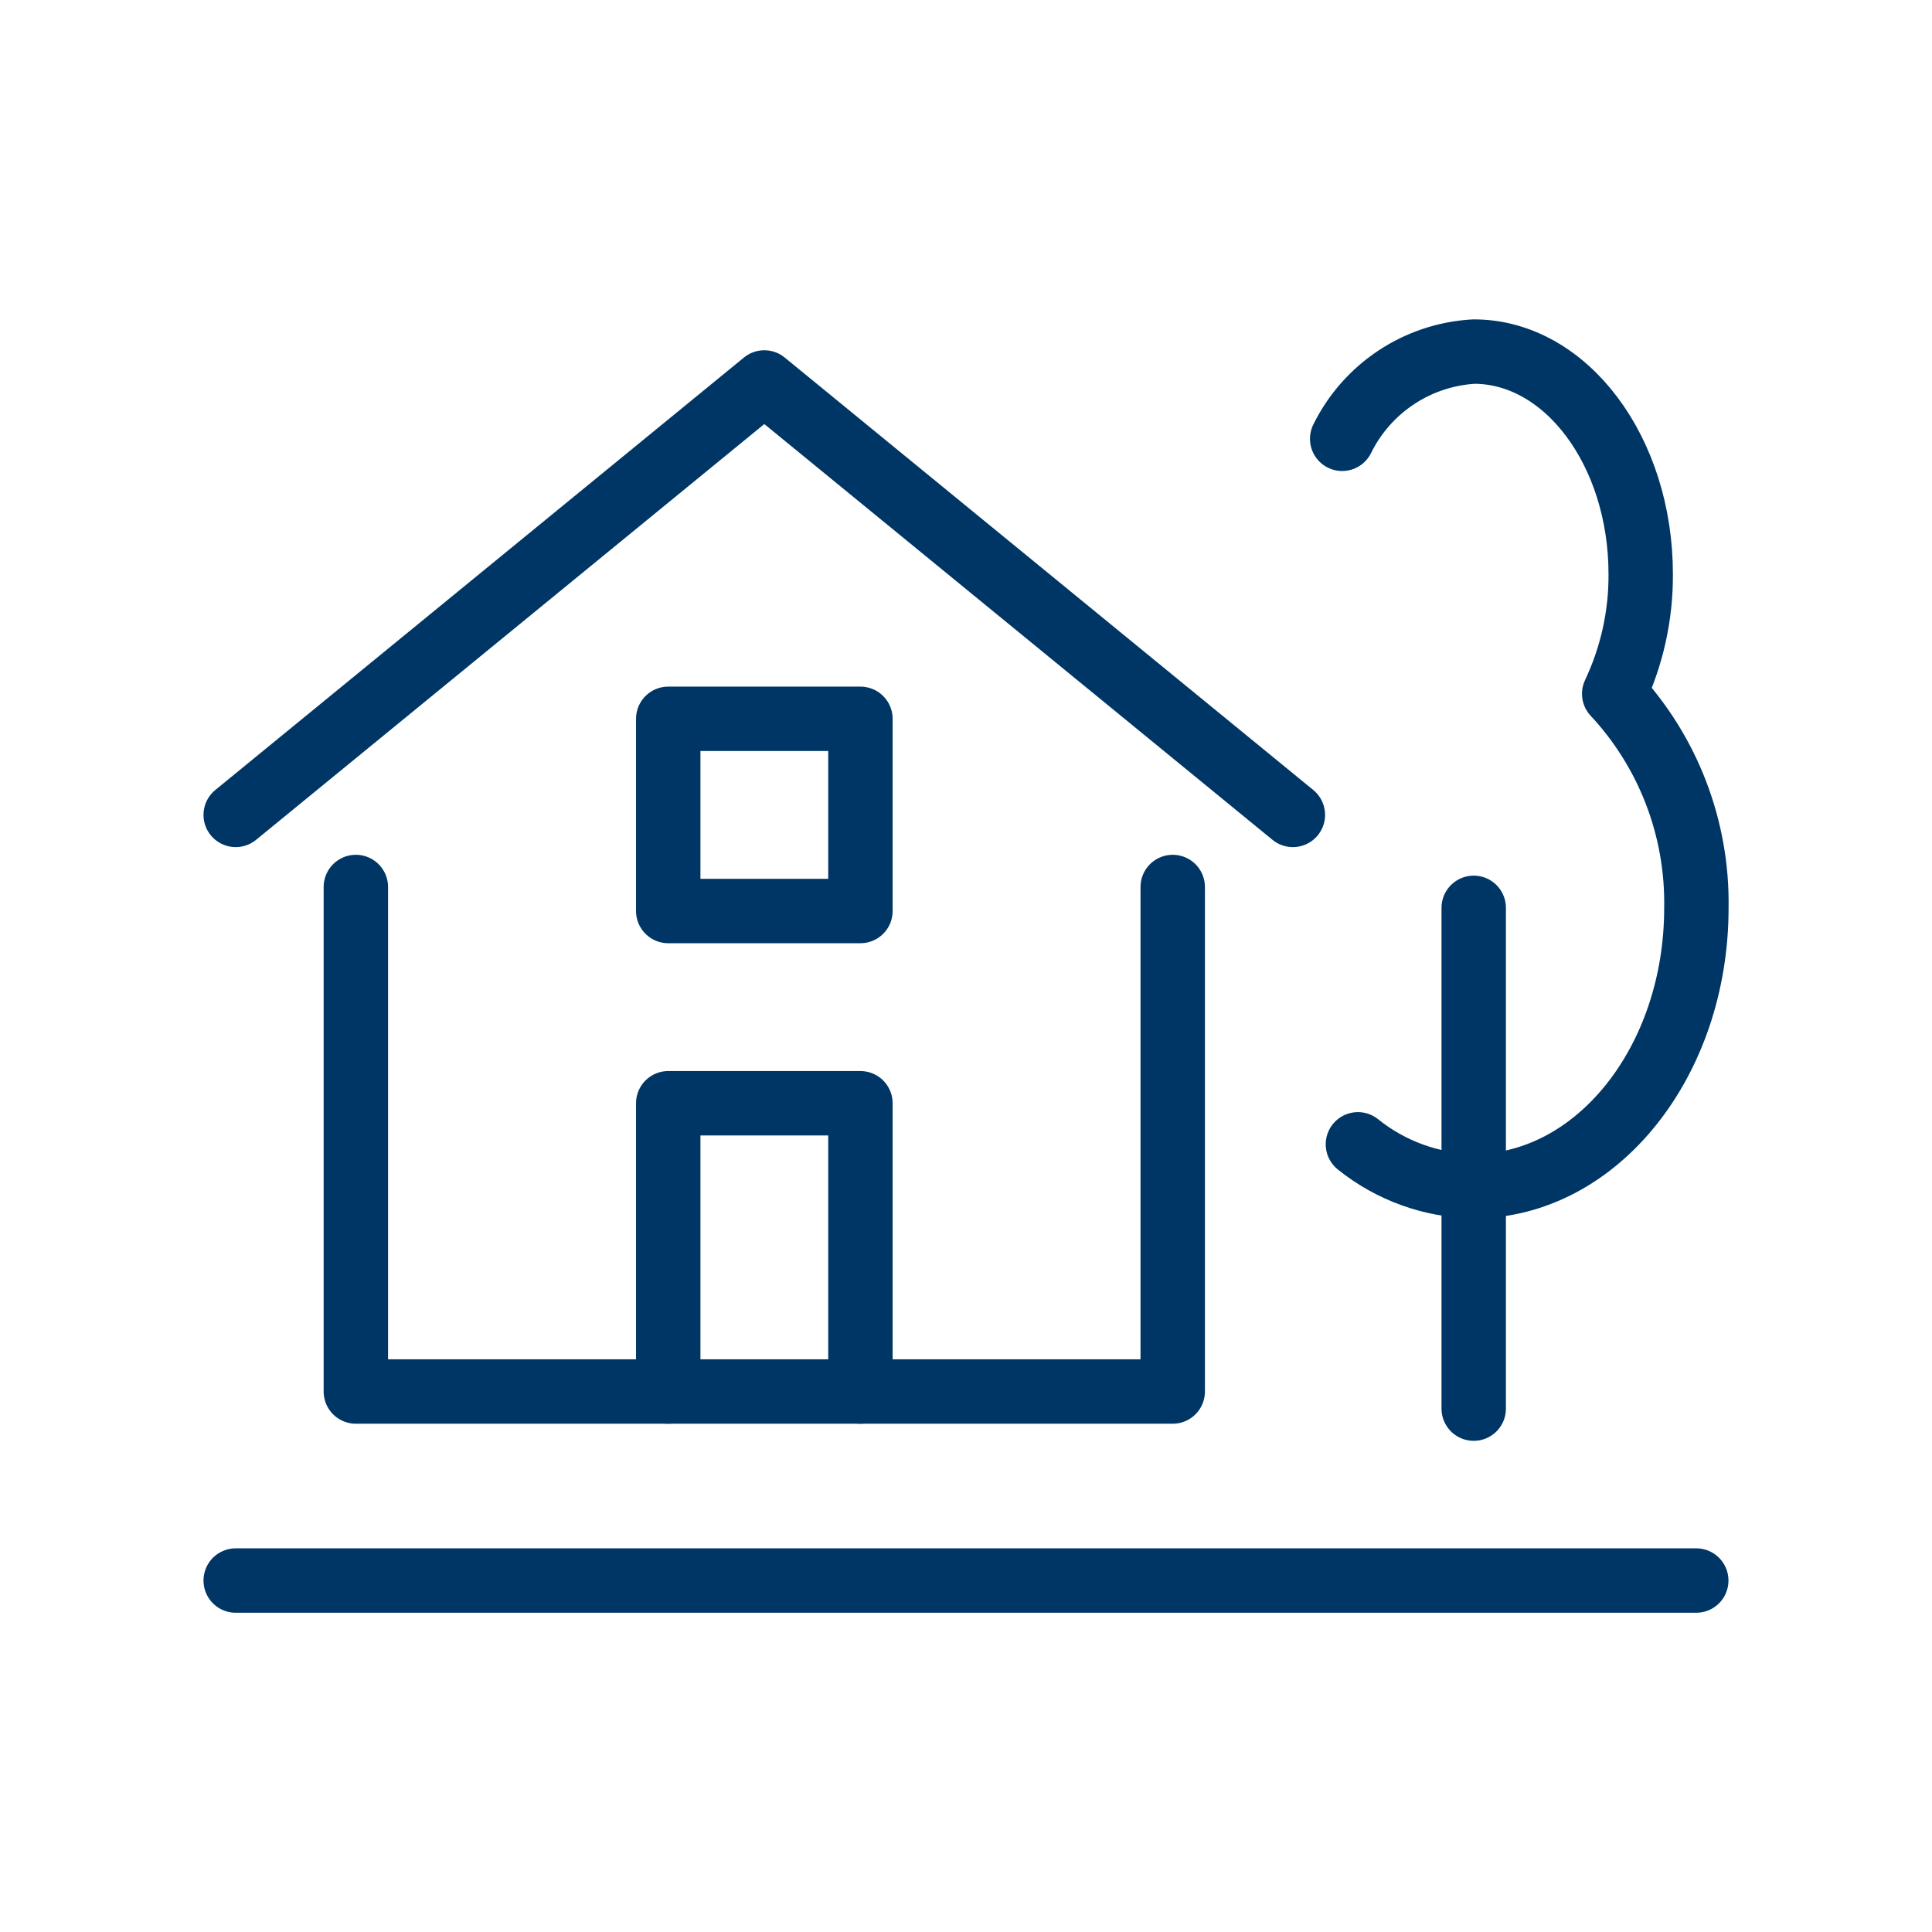
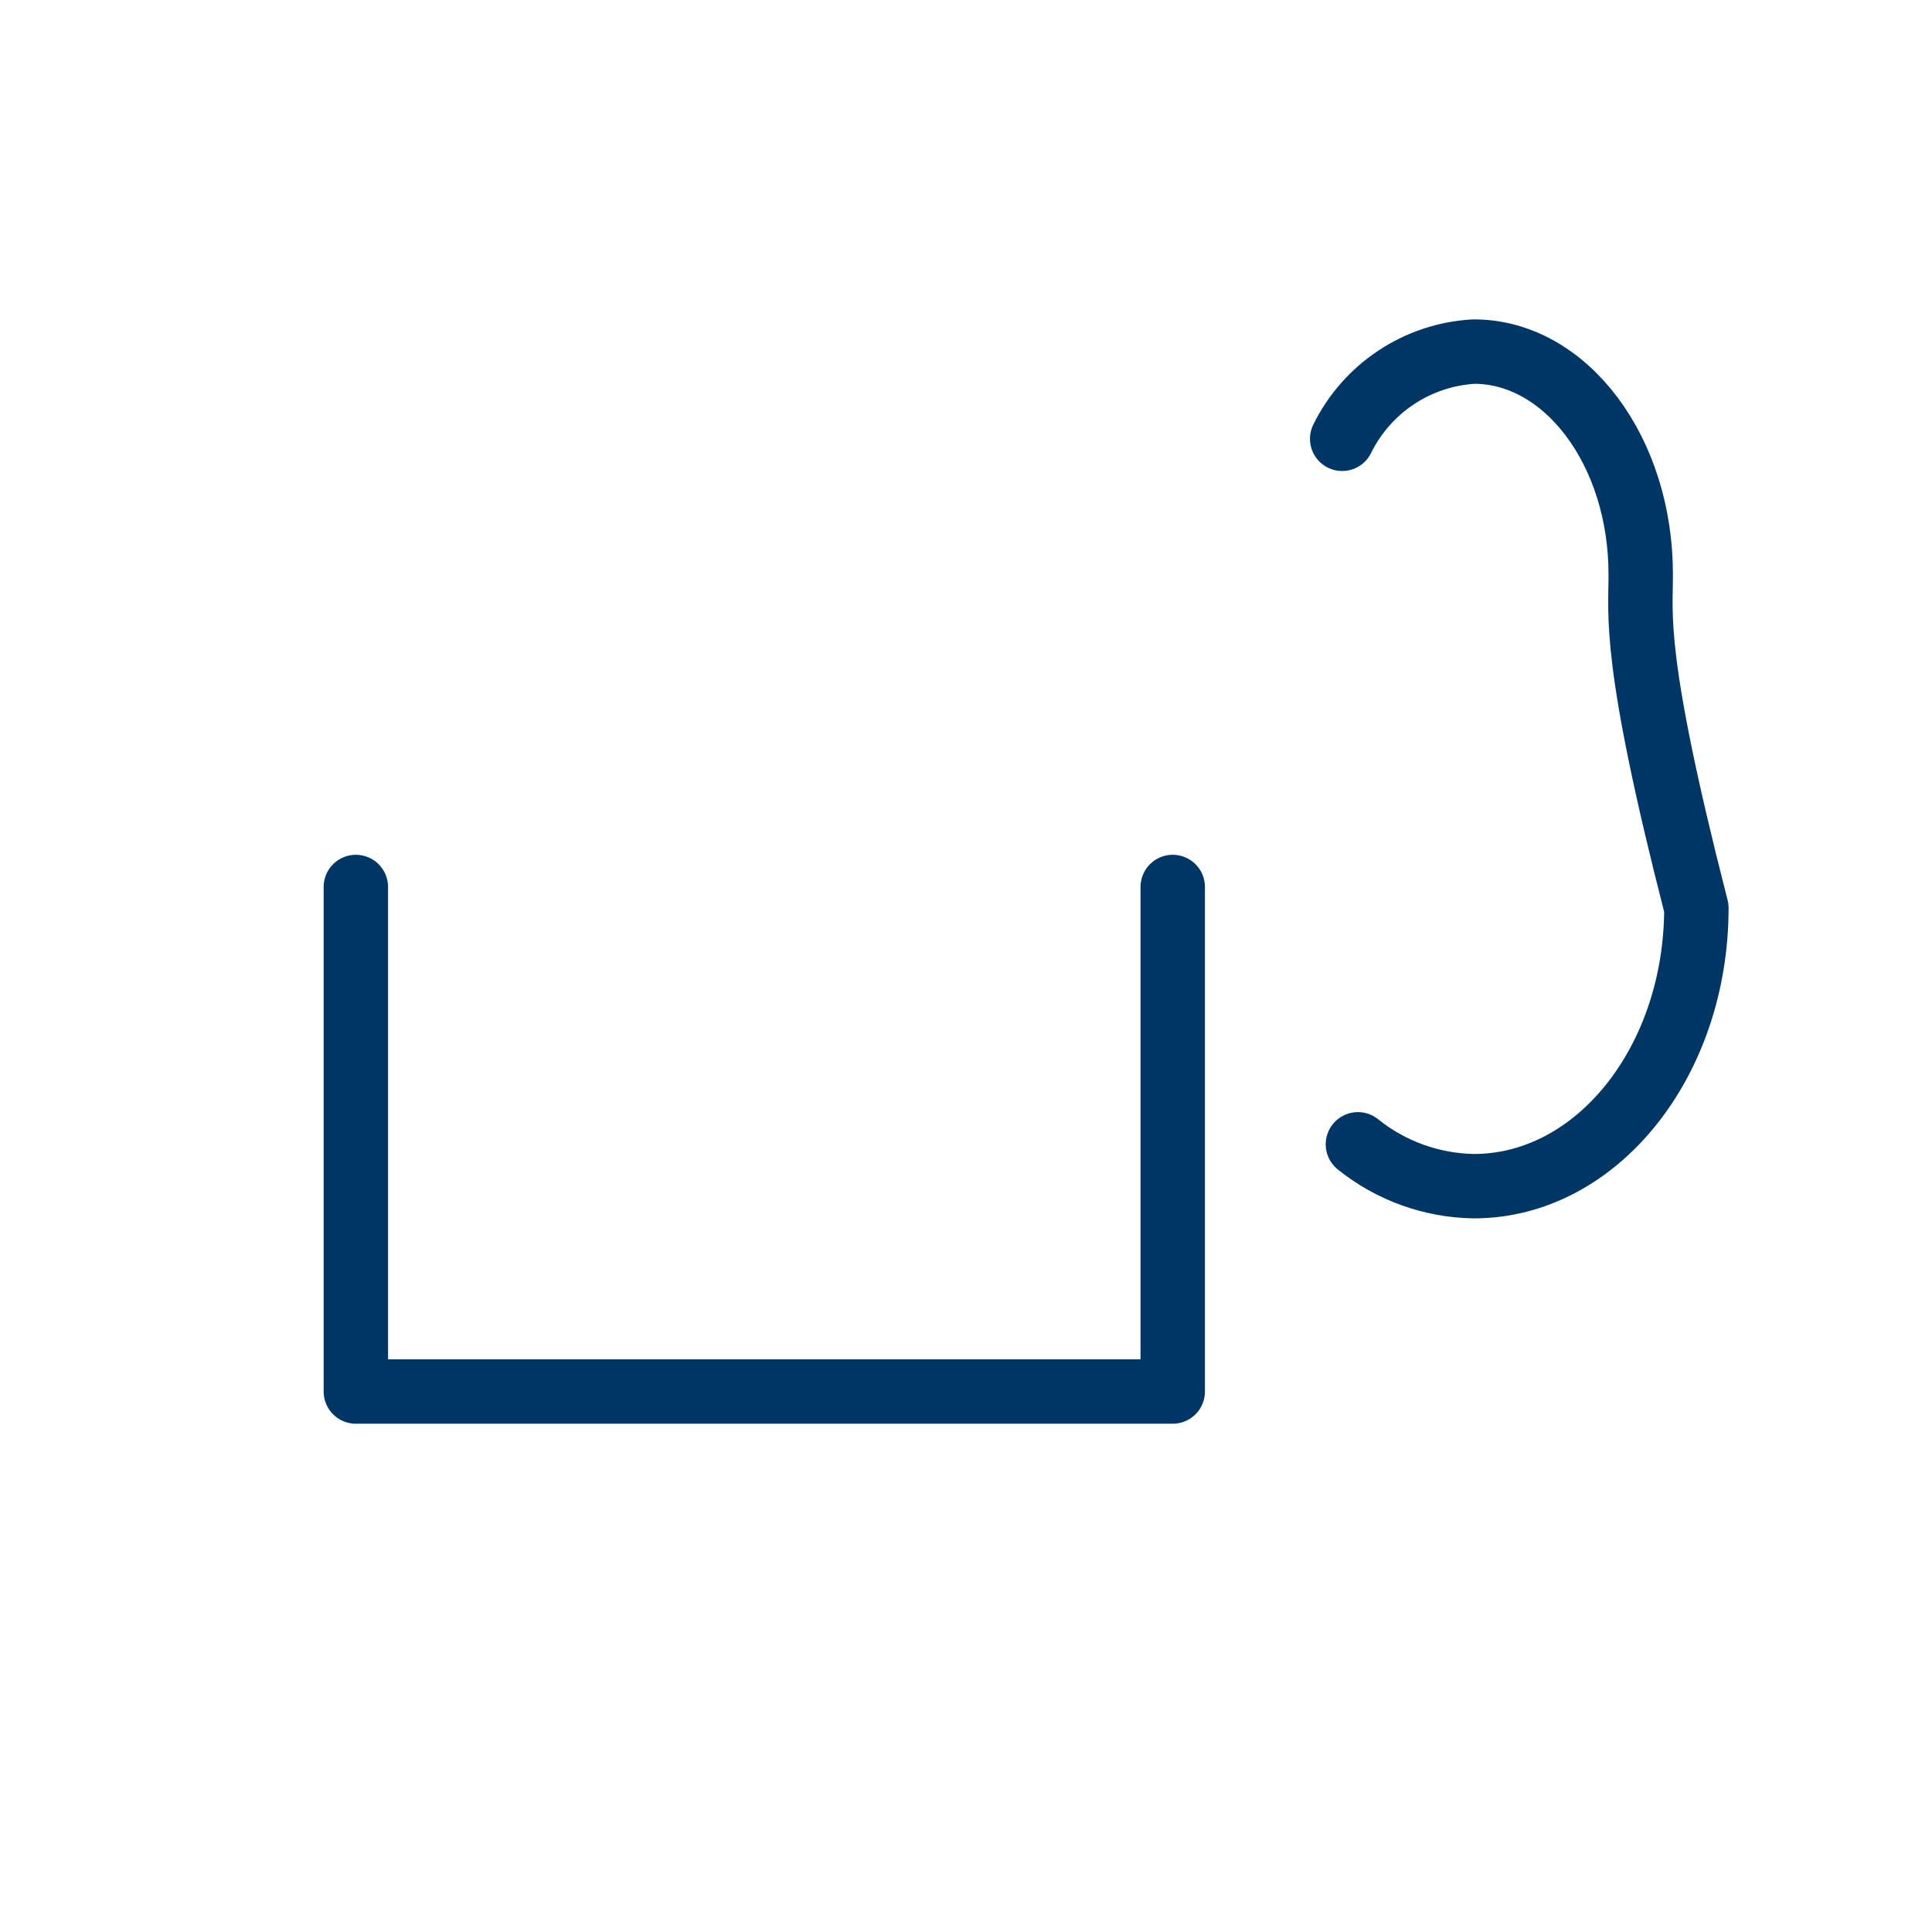
<svg xmlns="http://www.w3.org/2000/svg" width="48" height="48" viewBox="0 0 48 48" fill="none">
-   <path d="M5.856 39.268H42.143" stroke="#003665" stroke-width="1.6" stroke-linecap="round" stroke-linejoin="round" />
-   <path d="M16.602 17.859H21.377V22.634H16.602L16.602 17.859Z" stroke="#003665" stroke-width="1.6" stroke-linecap="round" stroke-linejoin="round" />
-   <path d="M5.856 20.246L18.989 9.502L32.121 20.246" stroke="#003665" stroke-width="1.6" stroke-linecap="round" stroke-linejoin="round" />
-   <path d="M16.602 34.572V27.41H21.377V34.572" stroke="#003665" stroke-width="1.6" stroke-linecap="round" stroke-linejoin="round" />
  <path d="M8.841 22.037V34.572H29.136V22.037" stroke="#003665" stroke-width="1.6" stroke-linecap="round" stroke-linejoin="round" />
-   <path d="M36.614 34.997V22.555" stroke="#003665" stroke-width="1.6" stroke-linecap="round" stroke-linejoin="round" />
-   <path d="M33.737 28.43C34.554 29.088 35.568 29.454 36.617 29.47C39.67 29.47 42.146 26.376 42.146 22.558C42.18 20.587 41.448 18.679 40.104 17.237C40.543 16.308 40.769 15.292 40.763 14.265C40.763 11.211 38.907 8.735 36.617 8.735C35.216 8.815 33.966 9.643 33.346 10.902" stroke="#003665" stroke-width="1.6" stroke-linecap="round" stroke-linejoin="round" />
+   <path d="M33.737 28.43C34.554 29.088 35.568 29.454 36.617 29.47C39.67 29.47 42.146 26.376 42.146 22.558C40.543 16.308 40.769 15.292 40.763 14.265C40.763 11.211 38.907 8.735 36.617 8.735C35.216 8.815 33.966 9.643 33.346 10.902" stroke="#003665" stroke-width="1.6" stroke-linecap="round" stroke-linejoin="round" />
</svg>